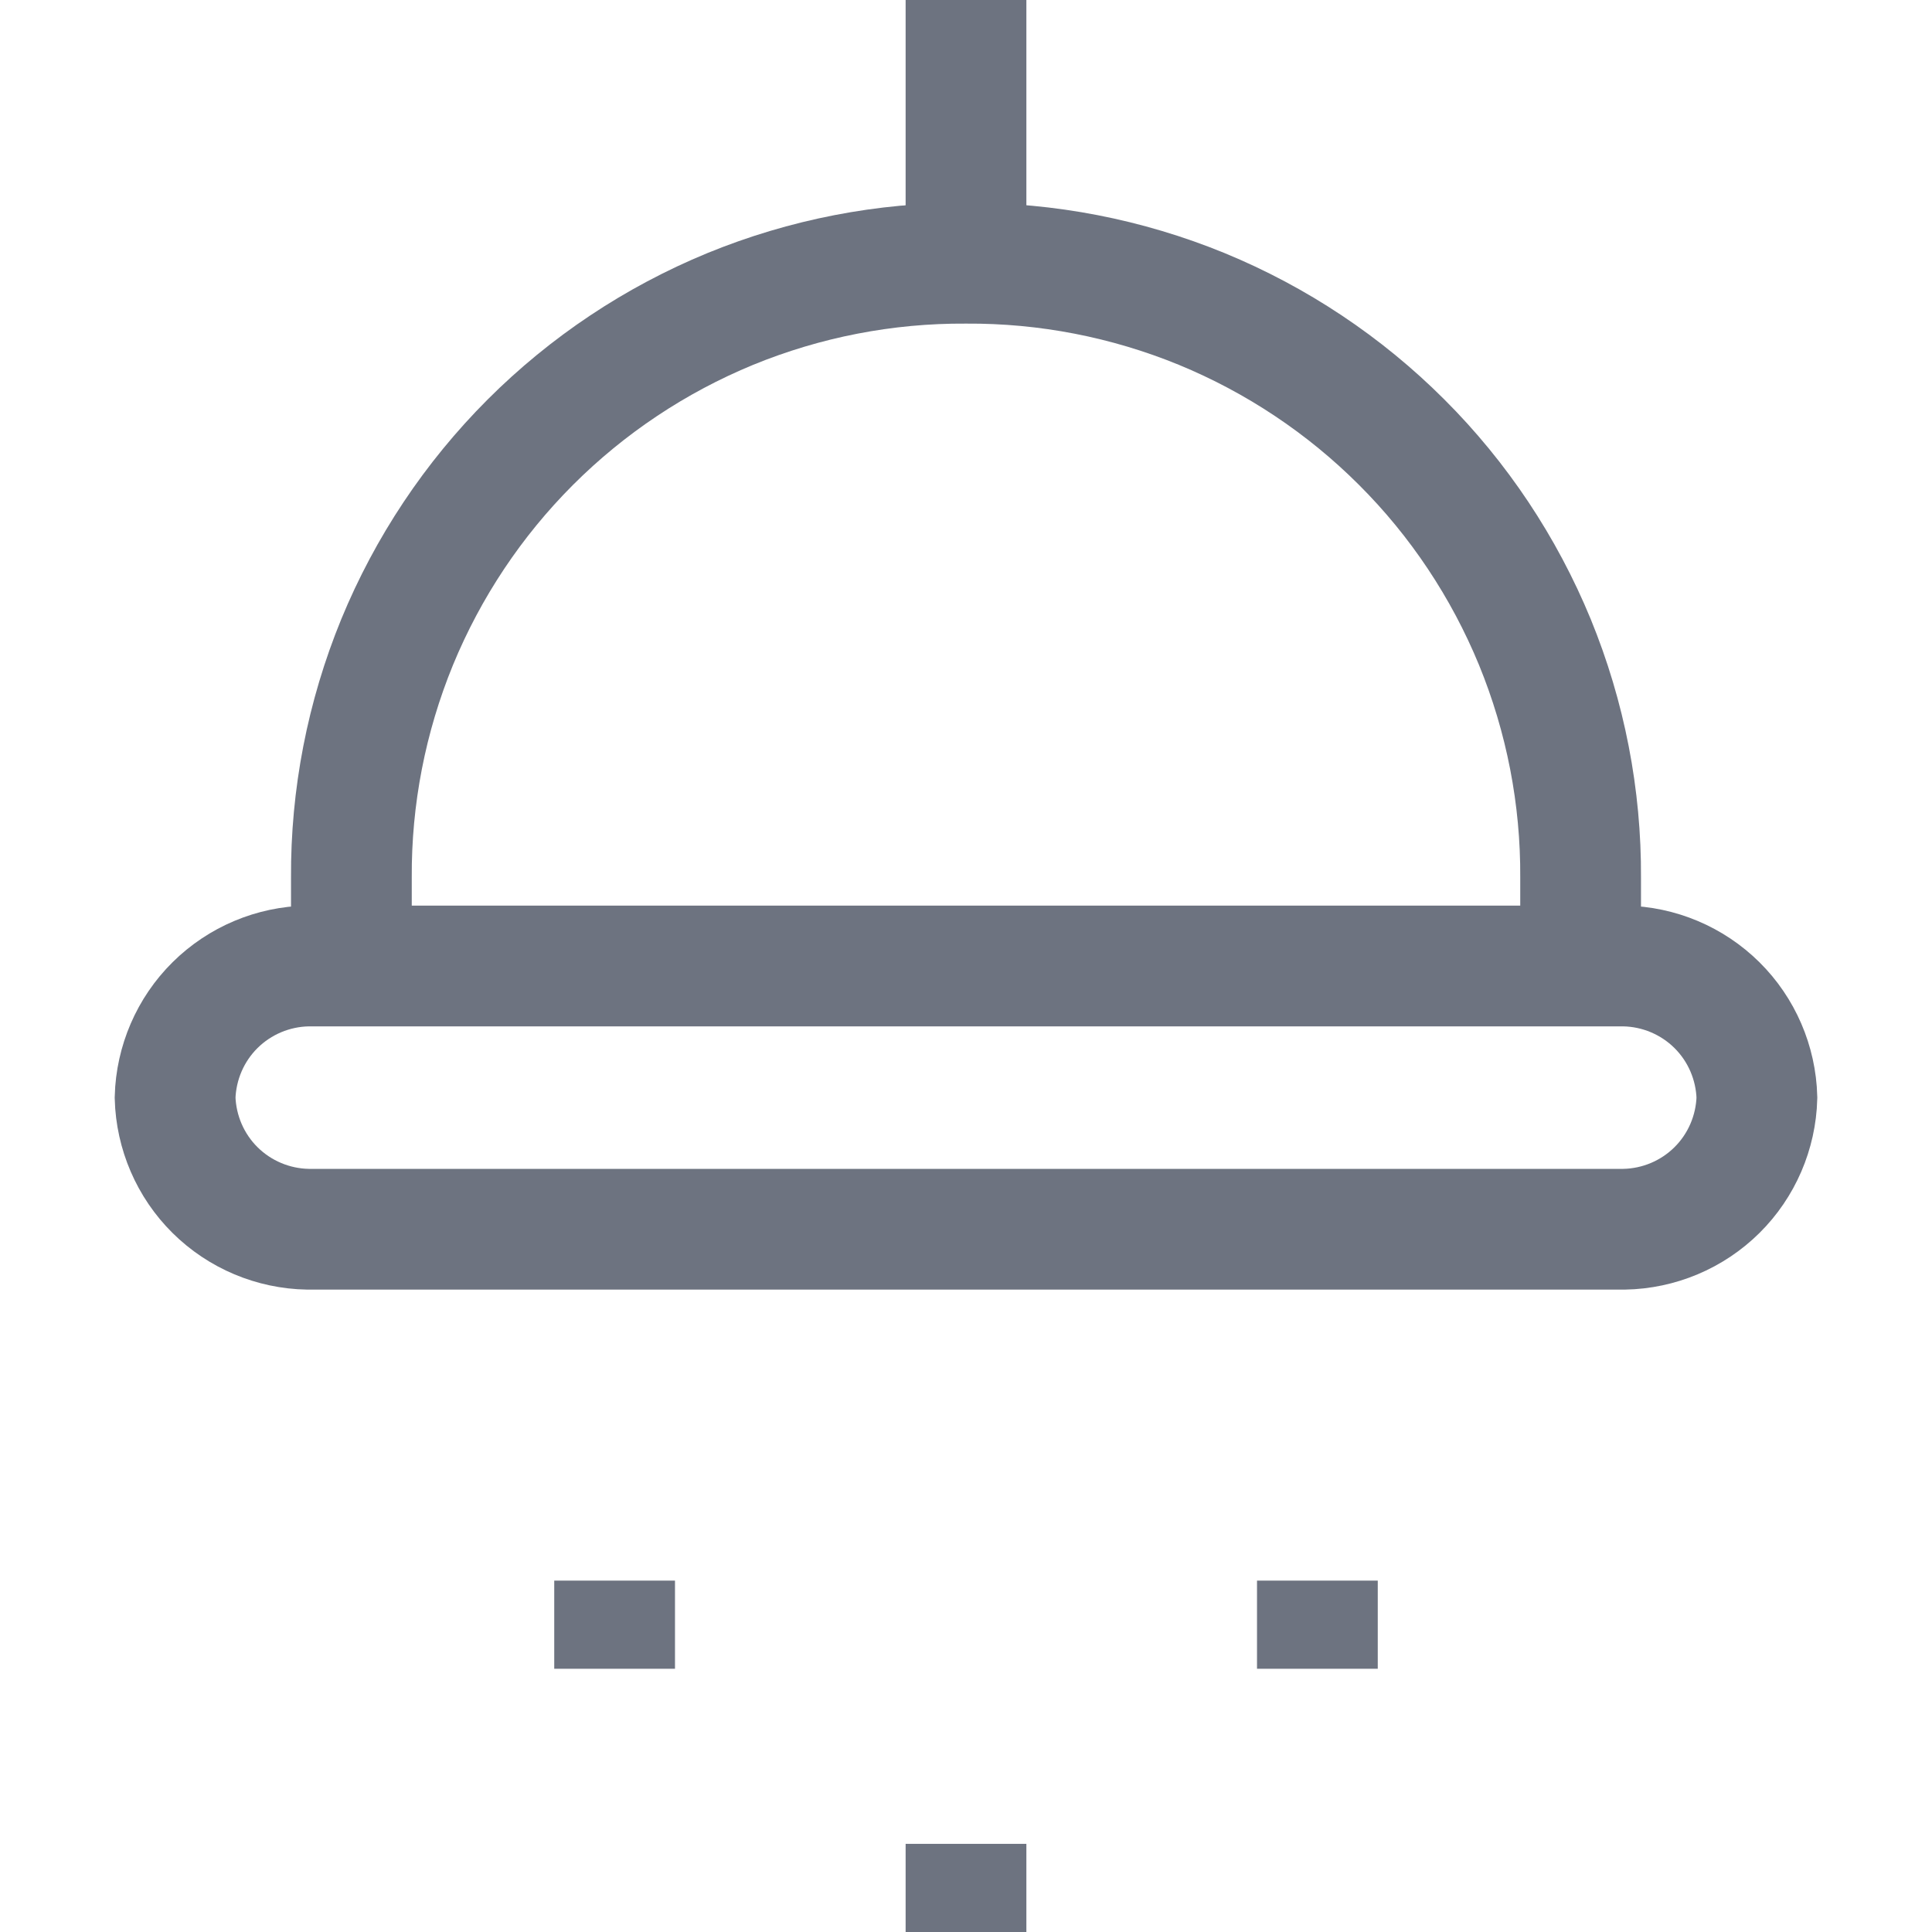
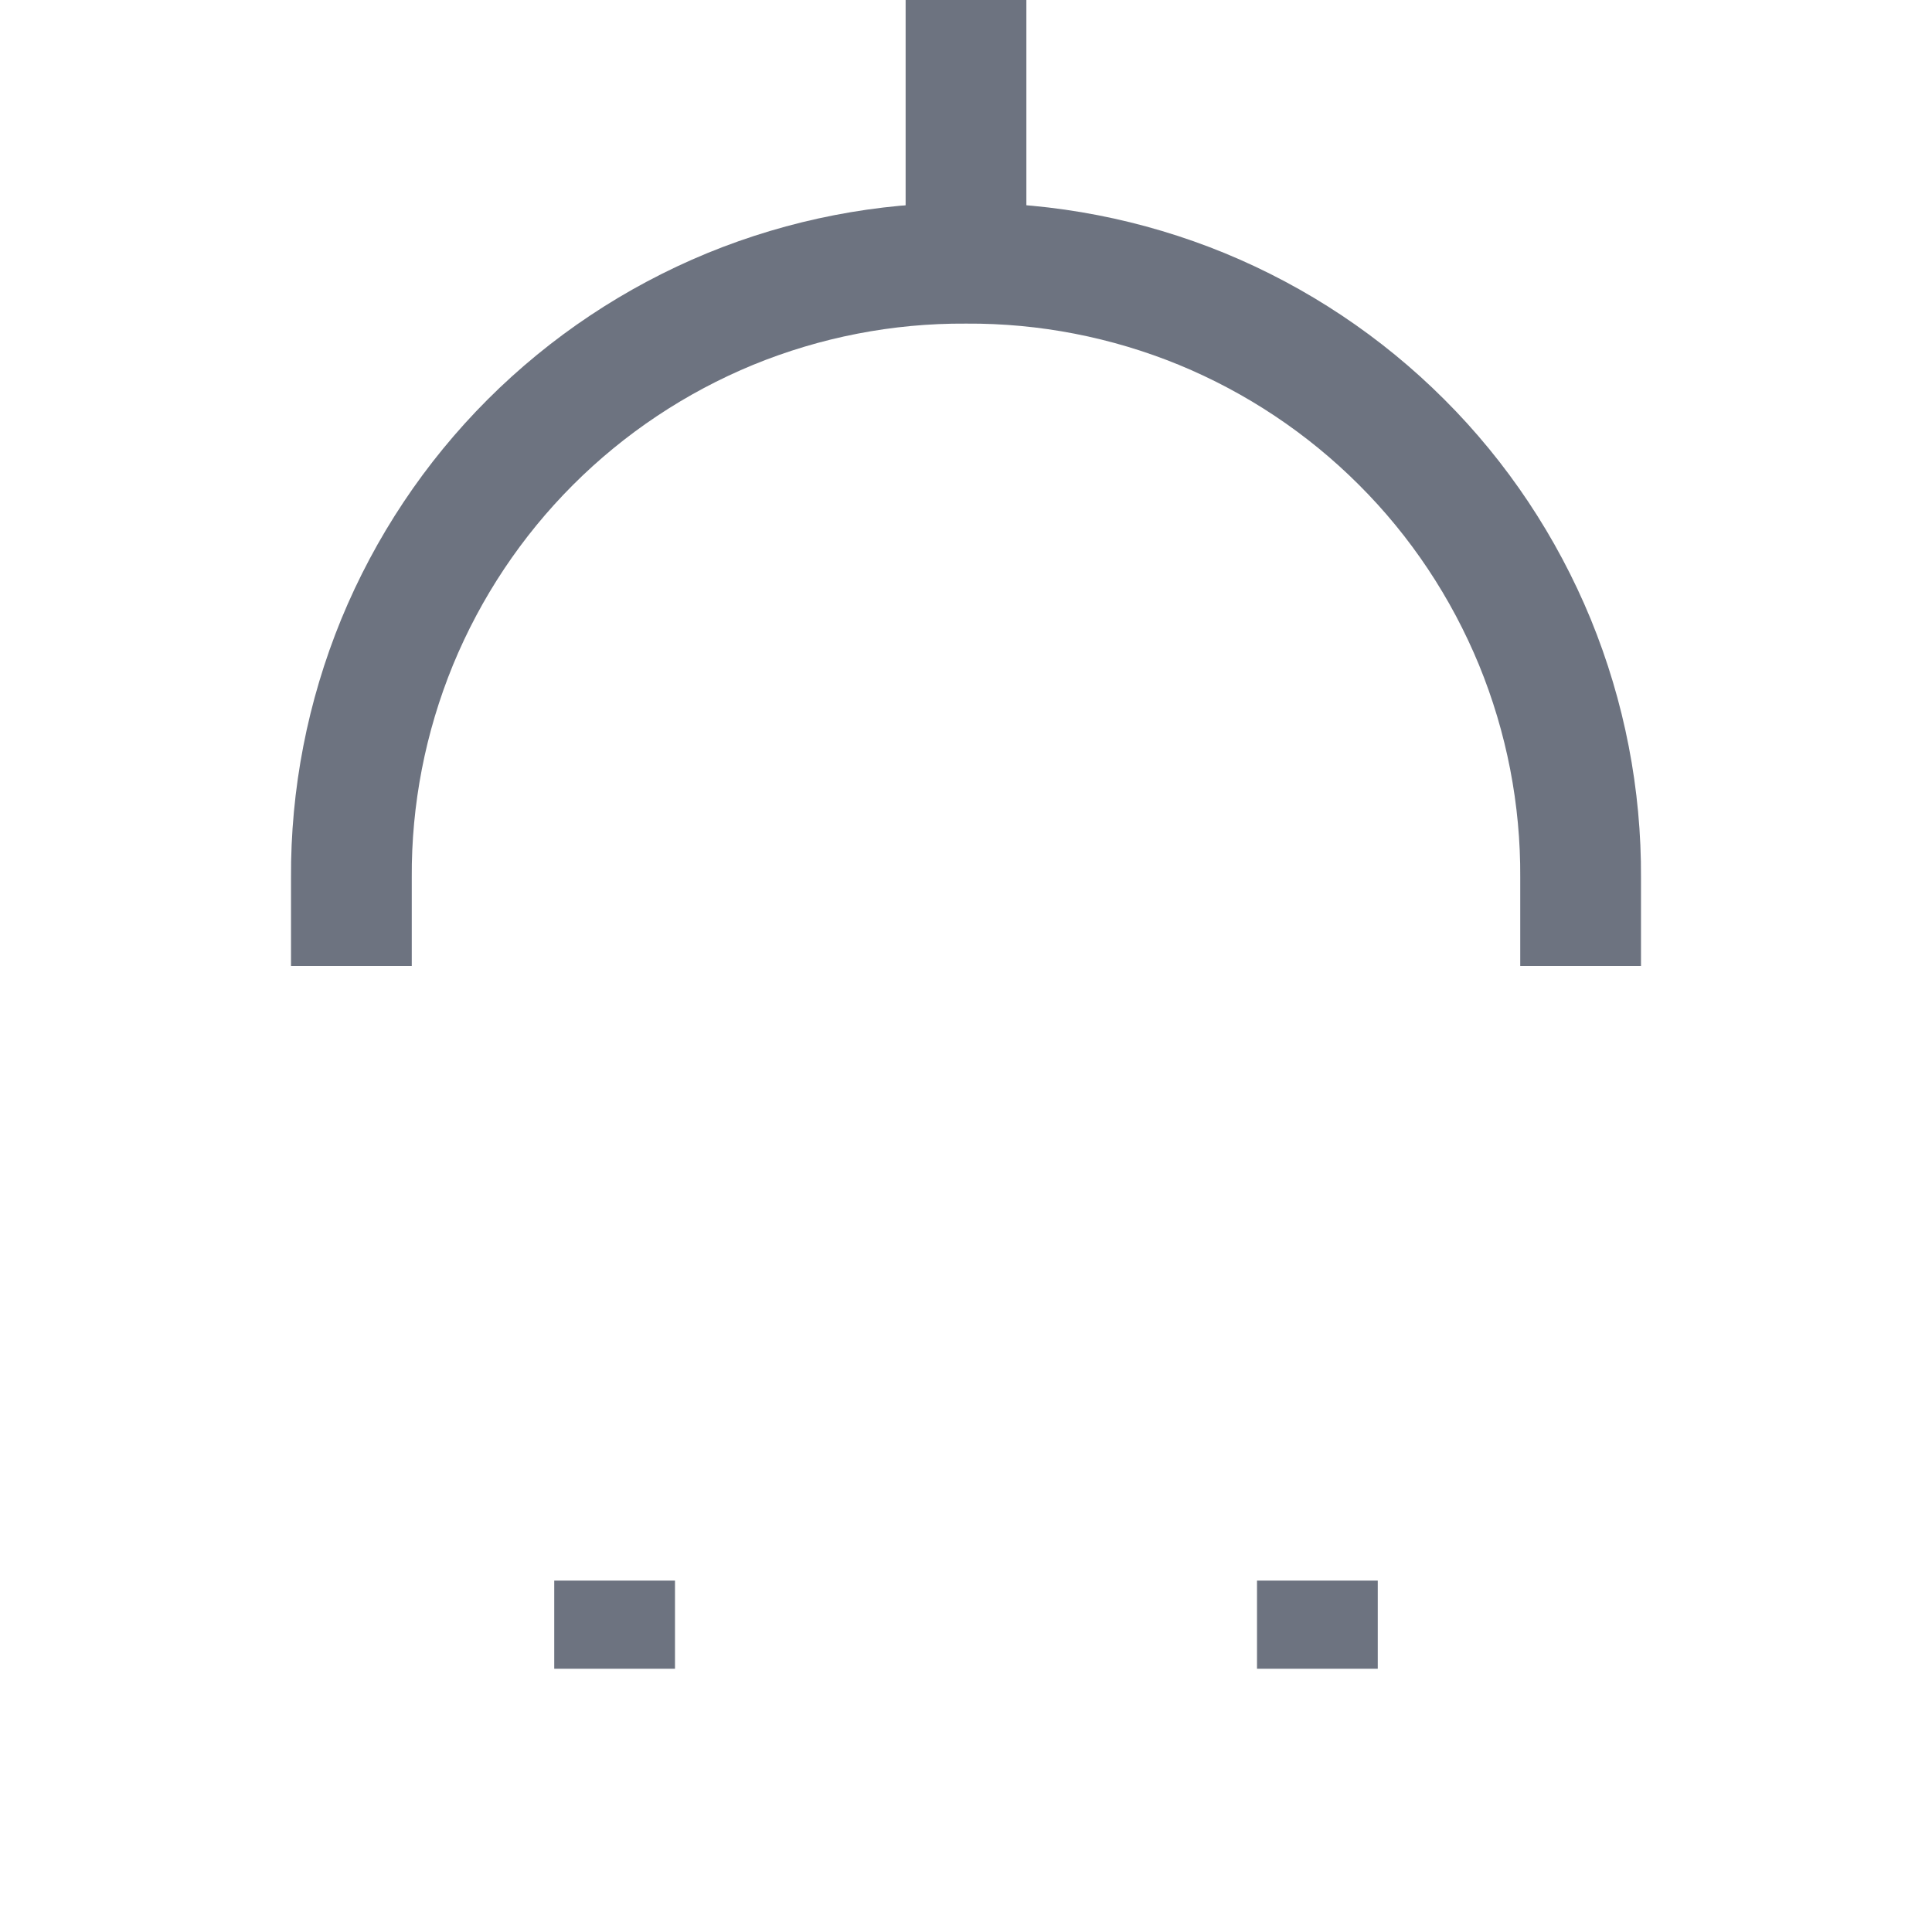
<svg xmlns="http://www.w3.org/2000/svg" width="16" height="16" viewBox="0 0 16 16" fill="none">
  <g clip-path="url(#clip0_2907_76424)">
-     <path d="M8 15.27V16" stroke="#6D7380" />
    <path d="M5.09 13.09V13.82" stroke="#6D7380" />
    <path d="M10.91 13.09V13.82" stroke="#6D7380" />
-     <path d="M13.45 10.18H2.55C2.262 10.175 1.986 10.059 1.781 9.856C1.576 9.653 1.458 9.378 1.45 9.09V9.09C1.458 8.802 1.576 8.527 1.781 8.324C1.986 8.121 2.262 8.005 2.55 8H13.45C13.738 8.005 14.014 8.121 14.219 8.324C14.424 8.527 14.542 8.802 14.55 9.09V9.09C14.542 9.378 14.424 9.653 14.219 9.856C14.014 10.059 13.738 10.175 13.45 10.18V10.18Z" stroke="#6D7380" />
    <path d="M8 0V2.18" stroke="#6D7380" />
    <path d="M2.91 8V7.27C2.906 6.6 3.035 5.937 3.289 5.317C3.544 4.698 3.919 4.135 4.392 3.662C4.865 3.189 5.428 2.814 6.047 2.559C6.667 2.305 7.33 2.176 8 2.18V2.18C8.67 2.176 9.333 2.305 9.953 2.559C10.572 2.814 11.135 3.189 11.608 3.662C12.082 4.135 12.456 4.698 12.711 5.317C12.965 5.937 13.094 6.6 13.09 7.27V8" stroke="#6D7380" />
  </g>
  <defs>
    <clipPath id="clip0_2907_76424">
      <rect width="16" height="16" fill="white" />
    </clipPath>
  </defs>
</svg>